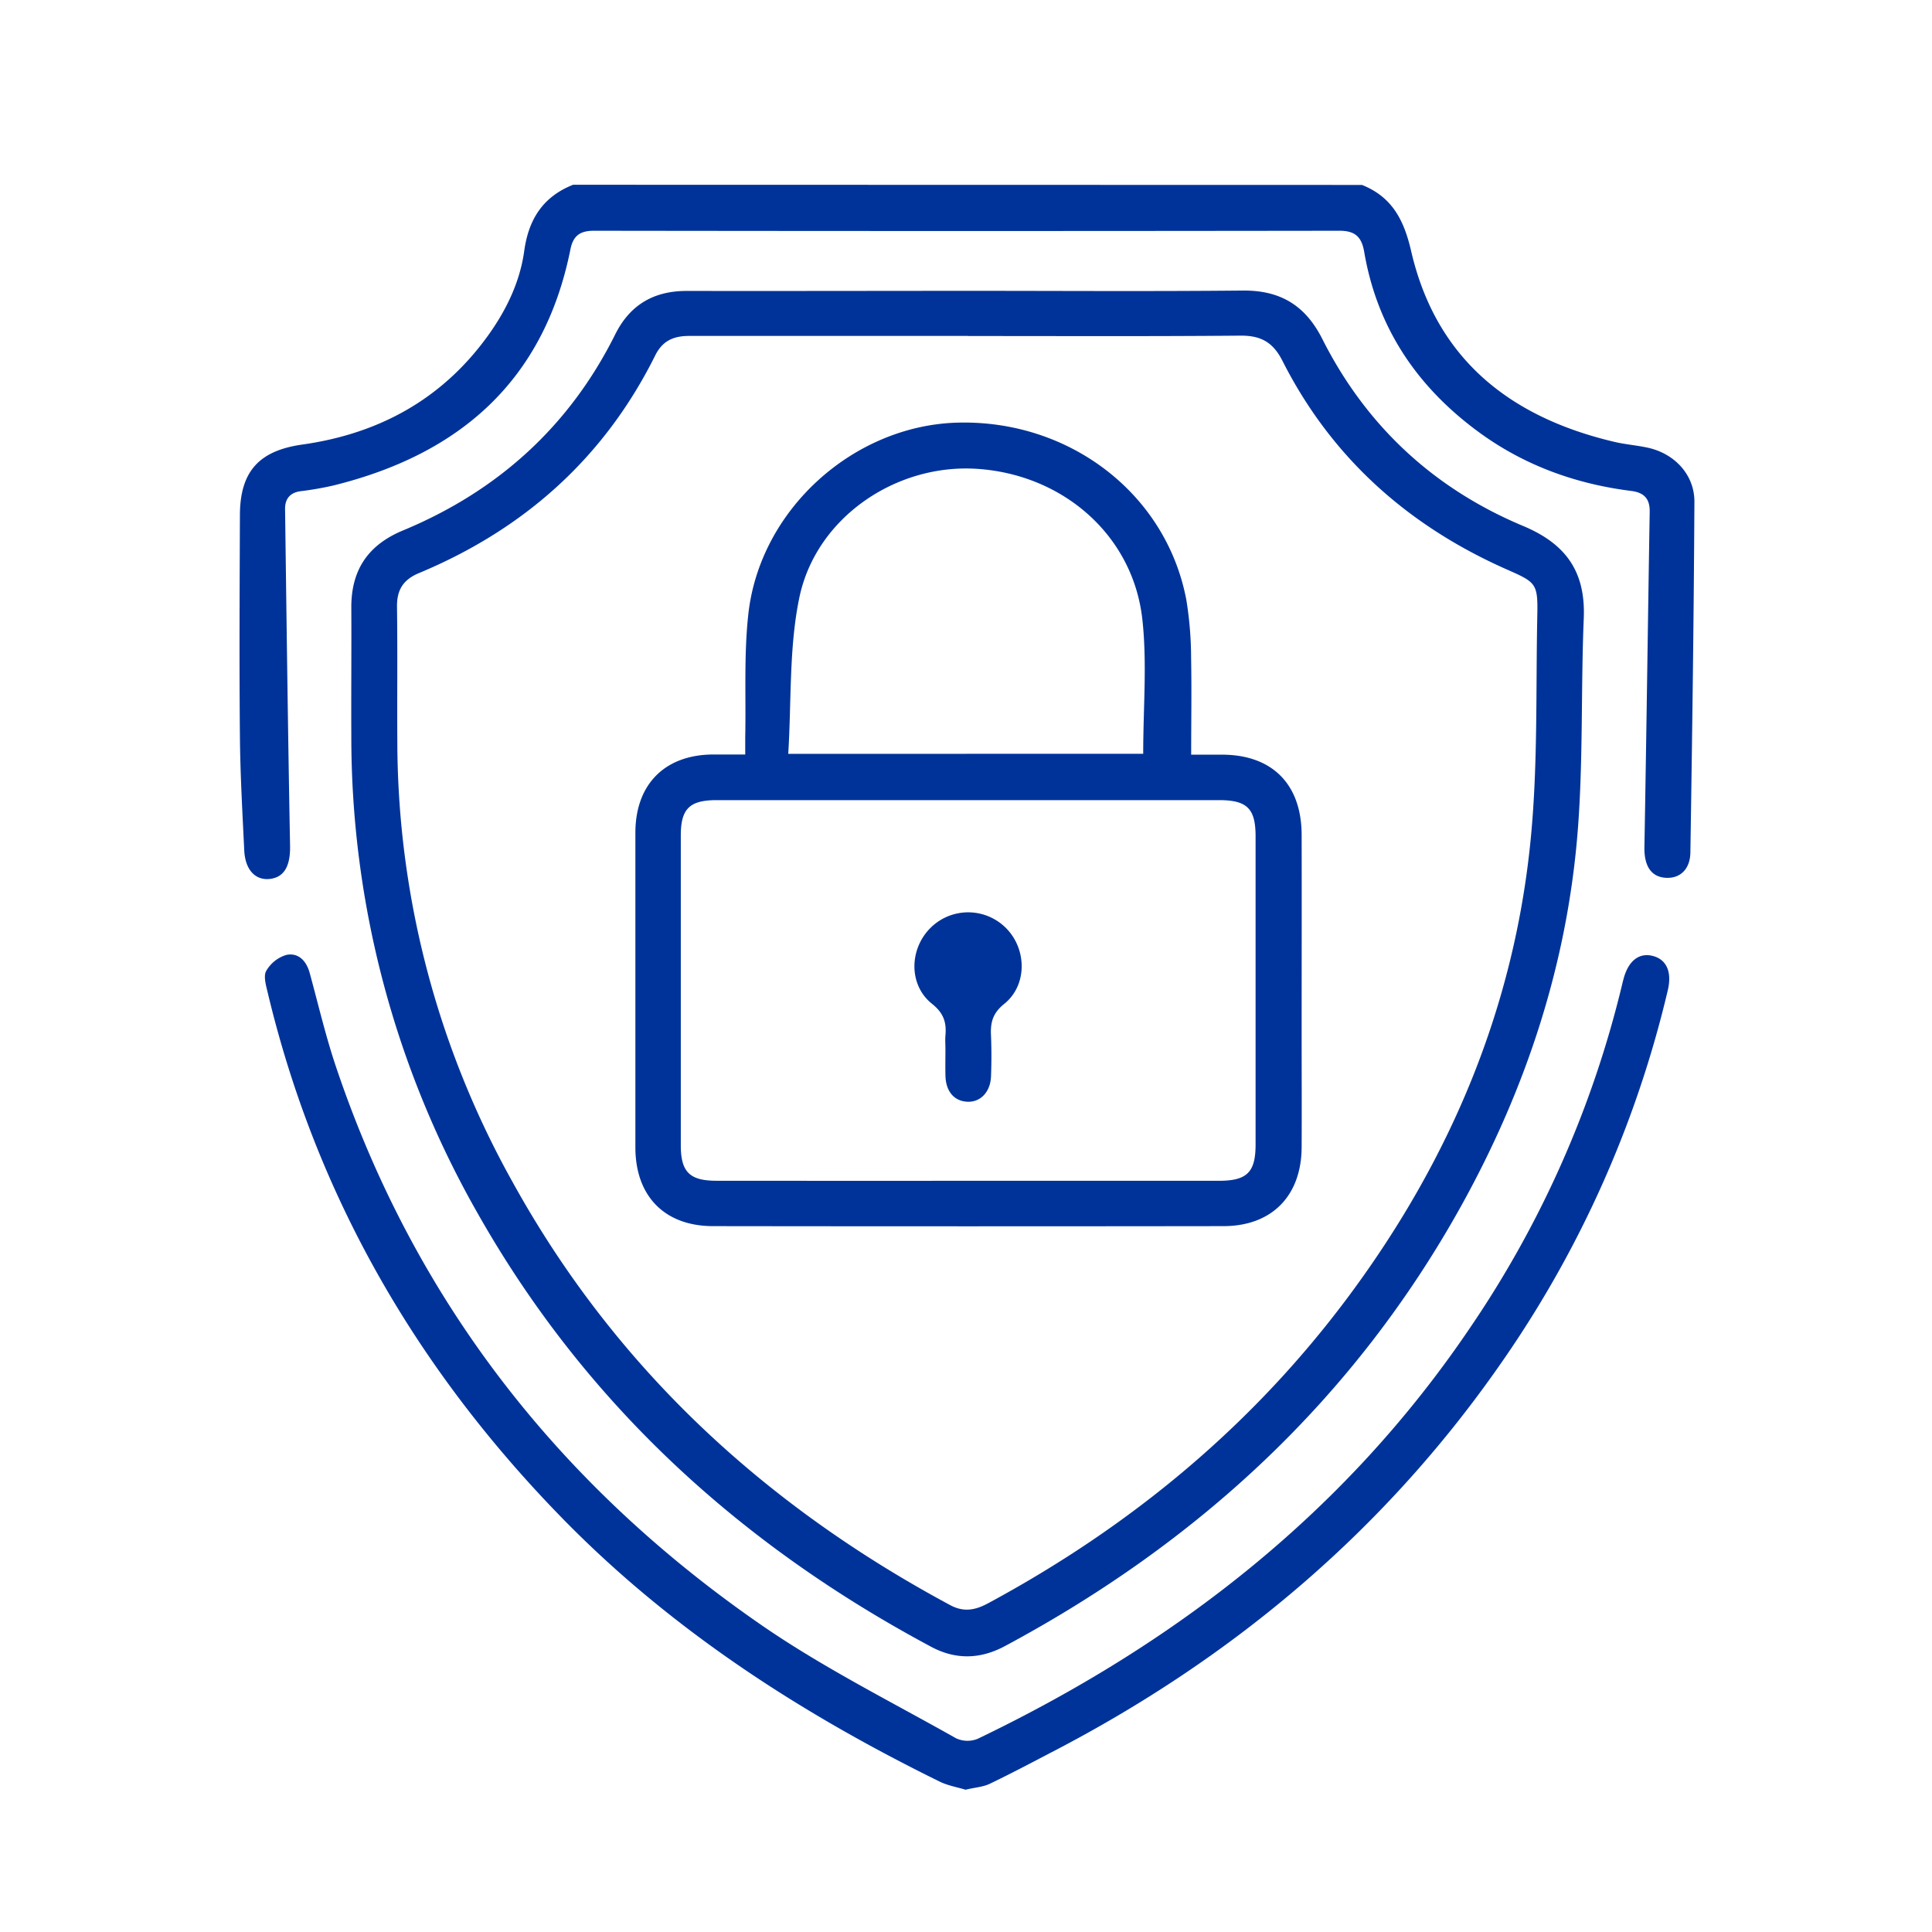
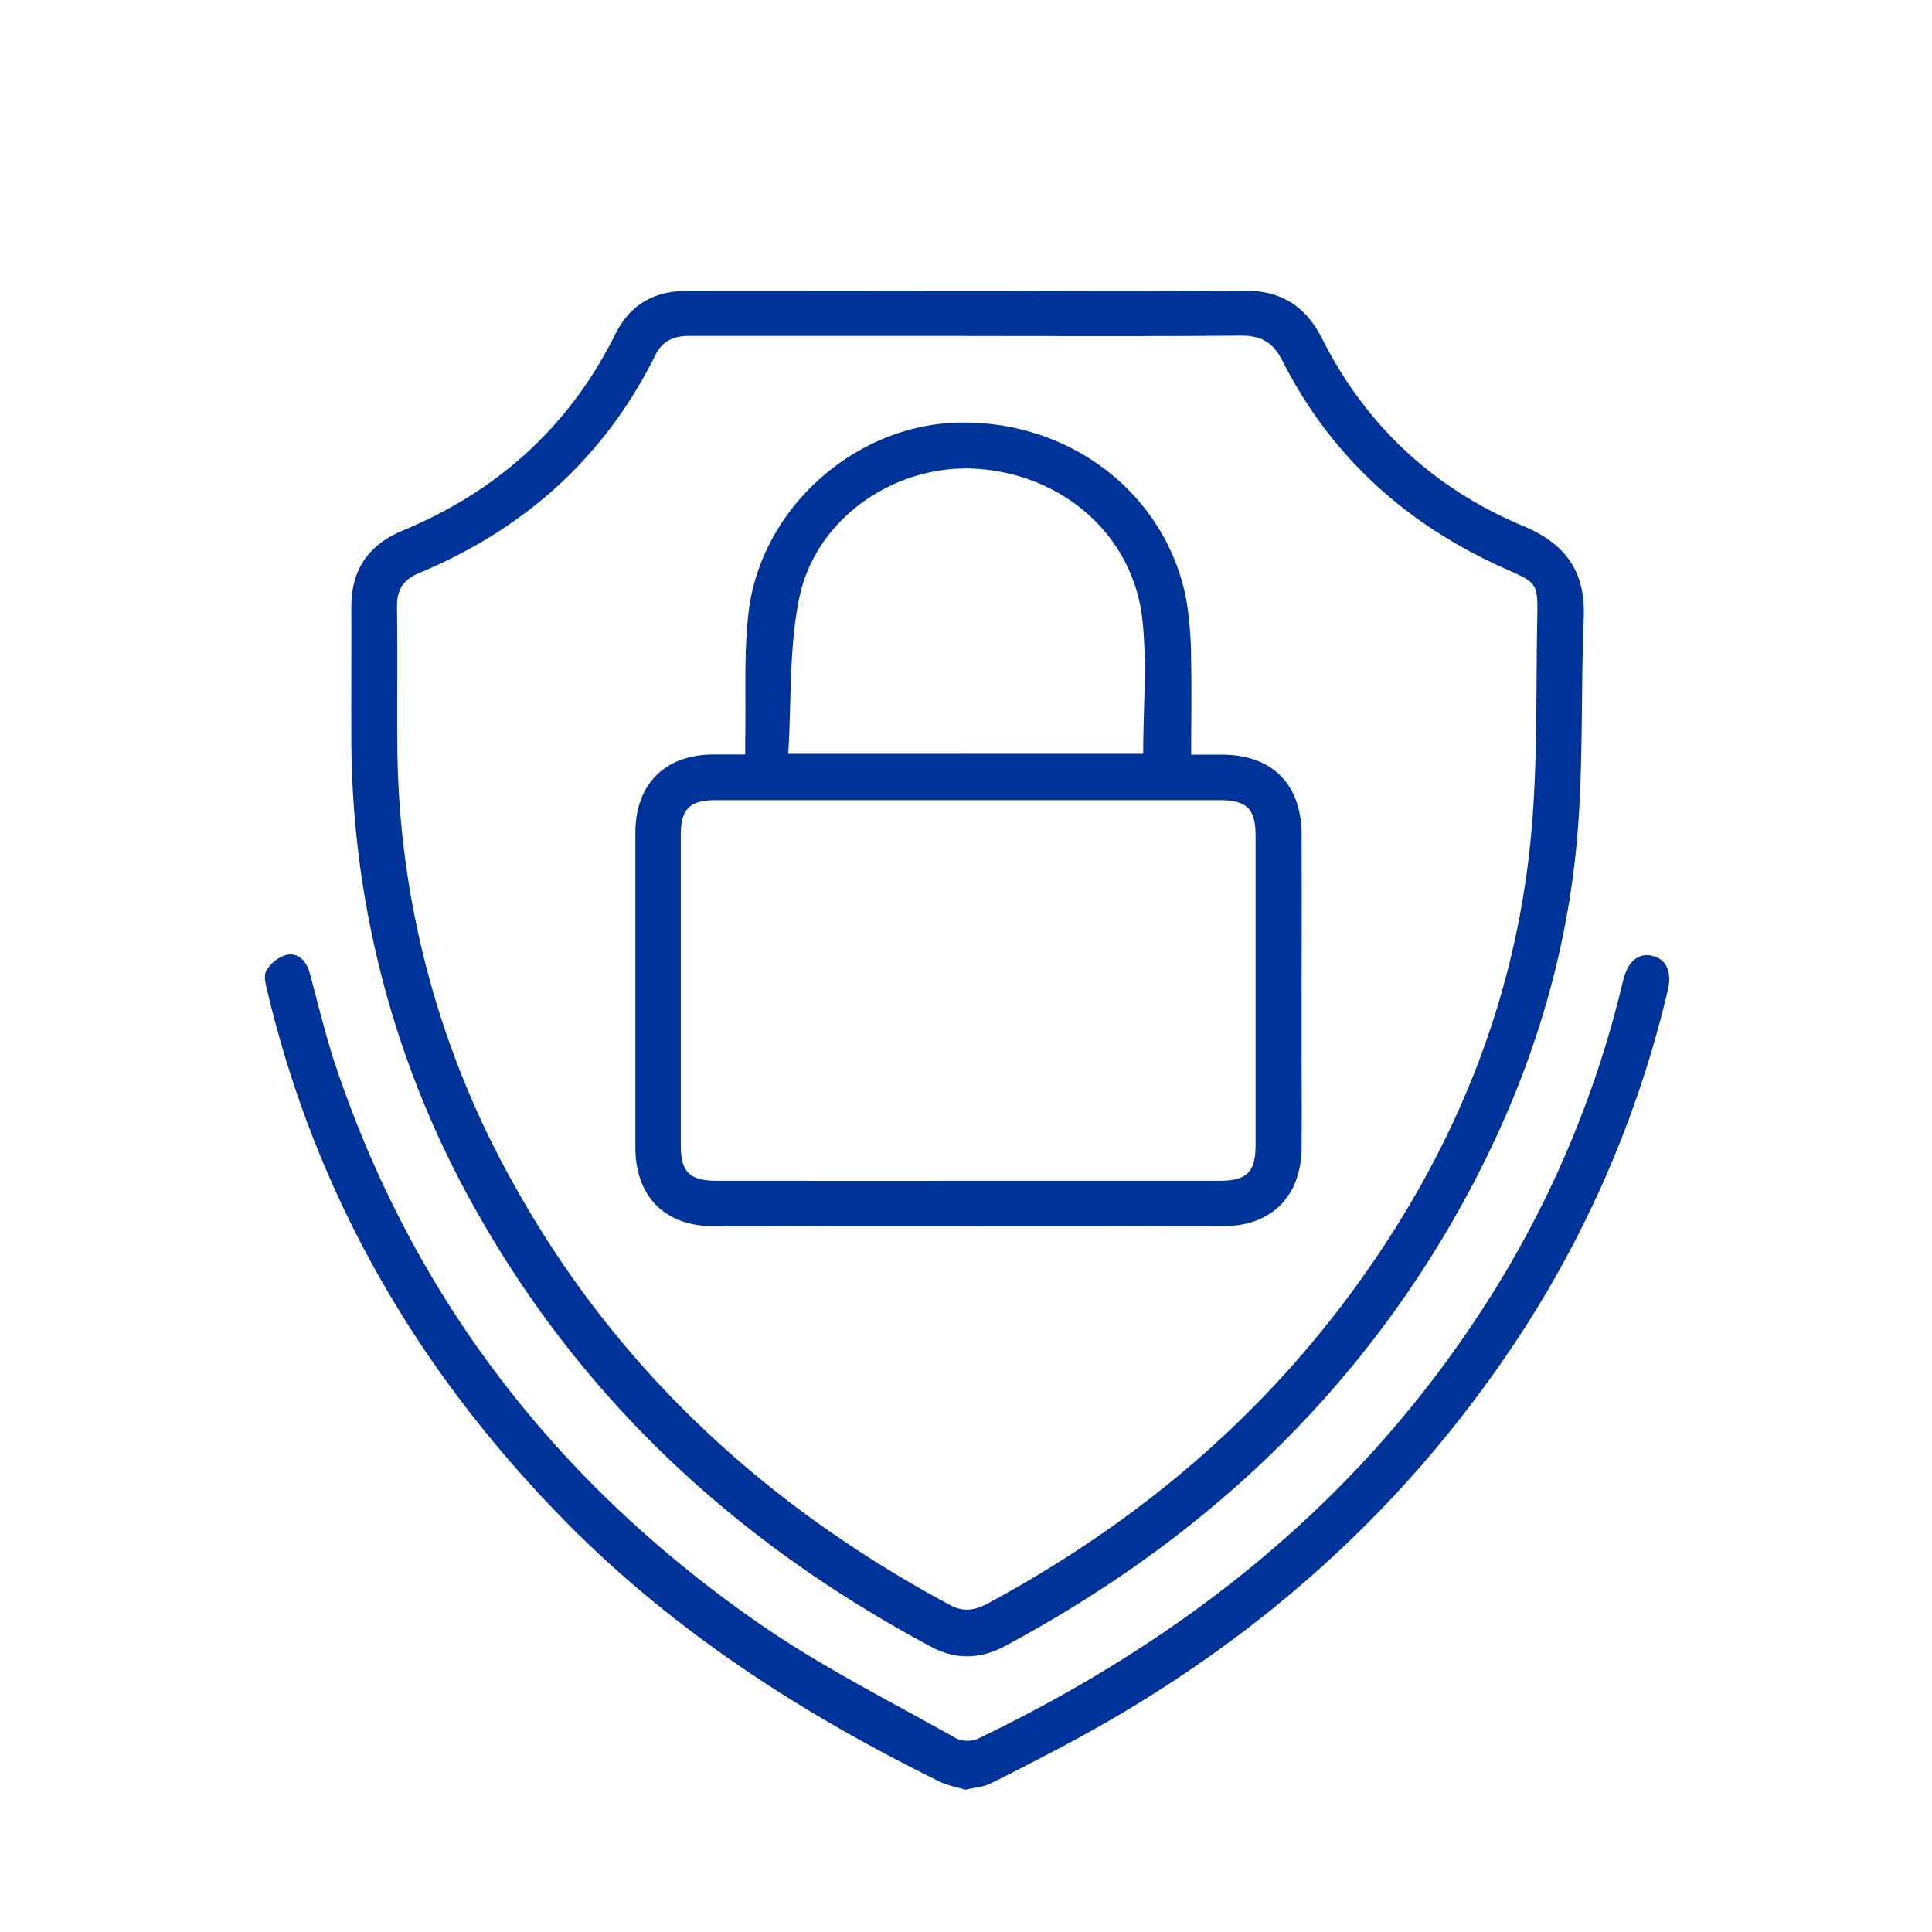
<svg xmlns="http://www.w3.org/2000/svg" id="Layer_1" data-name="Layer 1" viewBox="0 0 557.02 557.02">
  <defs>
    <style>.cls-1{fill:#039;}</style>
  </defs>
-   <path class="cls-1" d="M392.68,53.32c8.66,3.45,12.1,10.09,14.17,19.07,7.19,31.1,28.48,47.91,58.57,55,3.21.76,6.55,1,9.77,1.71,7.63,1.71,13.36,7.78,13.33,15.57-.17,33.69-.64,67.39-1.16,101.08-.07,5-3.11,7.65-7.26,7.32s-6-3.51-6-8.51c.58-32.33,1-64.66,1.53-97,.06-3.59-1.46-5.5-5.2-6-16.09-2-31-7.38-44.11-17-17.73-13-29.25-30-33-51.92-.73-4.31-2.59-6.12-7.16-6.11q-107.46.15-214.92,0c-4,0-6,1.42-6.79,5.43C156.83,109.85,132.42,131.05,96,140a91.4,91.4,0,0,1-9.33,1.62c-3.11.42-4.52,2.25-4.48,5.19.43,32.34.83,64.68,1.44,97,.11,5.6-1.52,9.08-5.77,9.59s-7.18-2.65-7.44-8.21c-.53-11-1.15-21.94-1.25-32.91-.2-21.22-.08-42.44,0-63.65,0-12.7,5.51-18.7,18-20.46,21.81-3.08,39.89-12.82,53.09-30.81,5.5-7.5,9.61-15.8,10.88-25s5.43-15.65,14.09-19.09Z" />
  <path class="cls-1" d="M278.81,83.85c26.49,0,53,.18,79.45-.08,10.86-.11,18.09,4.26,23,14,12.61,25,32.12,43.09,57.85,53.86,12.42,5.19,18.06,13.23,17.51,26.62-.83,20.13-.16,40.35-1.67,60.41-2.92,38.76-14.81,75-33.66,109-30.92,55.65-75.71,97-131.56,126.93-7,3.76-14.05,4-21.11.28-55.3-29.51-99.91-70.25-130.93-125.1a277.37,277.37,0,0,1-36.4-137.46c-.06-12.34.06-24.67,0-37-.09-10.87,4.75-18.16,14.86-22.36,27.31-11.33,48-30,61.23-56.55,4.25-8.52,11.12-12.55,20.68-12.52C225,83.92,251.88,83.86,278.81,83.85Zm.3,13c-26.79,0-53.57,0-80.36,0-4.49,0-7.72,1.35-9.83,5.6-14.71,29.57-37.8,50.13-68.11,62.77-4.52,1.88-6.41,4.81-6.35,9.69.18,13.38,0,26.78.1,40.17a261.14,261.14,0,0,0,33.13,125.55C177.25,394.24,220.34,434,274,462.8c4,2.14,7.37,1.36,11-.62,41.11-22.18,76.31-51.3,104.18-88.92,29.06-39.23,47.47-82.93,52.17-131.65,2.05-21.2,1.43-42.66,1.87-64,.2-9.4-.27-9.67-8.77-13.42C406,151.61,383.9,132,369.73,104c-2.72-5.36-6.24-7.27-12.06-7.23C331.48,97,305.3,96.88,279.11,96.88Z" />
  <path class="cls-1" d="M278.37,516c-2.37-.73-5.09-1.18-7.47-2.35-39.8-19.57-76.7-43.31-108-75.12C120.5,395.39,91.19,345,77.14,286c-.48-2-1.23-4.63-.37-6.1a10.06,10.06,0,0,1,5.8-4.59c3.51-.7,5.78,1.75,6.73,5.25,2.46,9,4.57,18.08,7.53,26.89,22.8,67.85,64.8,121.31,123.47,161.61,17.53,12,36.76,21.62,55.33,32.1a7.81,7.81,0,0,0,6.27.15c57.33-27.53,106.08-65.41,142-118.59a299.84,299.84,0,0,0,43.76-98.79c.14-.58.28-1.17.44-1.75,1.39-5.19,4.5-7.6,8.46-6.56s5.53,4.65,4.28,9.91a313,313,0,0,1-46.35,105c-34,49.82-78.57,87.46-131.95,115-5.74,3-11.43,6-17.27,8.8C283.3,515.24,280.94,515.37,278.37,516Z" />
  <path class="cls-1" d="M343.43,217.58c3.45,0,6.15,0,8.85,0,14.47,0,22.92,8.47,23,23,.05,19.26,0,38.52,0,57.78,0,10.83.06,21.66,0,32.5-.1,13.94-8.61,22.63-22.51,22.65q-73.59.1-147.18,0c-14,0-22.39-8.69-22.4-22.67q0-45.36,0-90.73c0-14,8.5-22.52,22.42-22.58,2.85,0,5.7,0,9.25,0,0-1.82,0-3.4,0-5,.24-11.88-.41-23.85.91-35.6,3.38-30,30.16-54.1,60-55.07,32.41-1,60.42,20.4,66.25,51a105.31,105.31,0,0,1,1.39,17C343.59,199,343.43,208,343.43,217.58ZM279.25,340.44h72.19C359.51,340.43,362,338,362,330V241.13c0-8-2.43-10.44-10.54-10.44q-72.41,0-144.82,0c-7.83,0-10.35,2.47-10.36,10.19q0,44.65,0,89.32c0,7.72,2.58,10.23,10.32,10.23Q242.94,340.46,279.25,340.44ZM329.6,217.32c0-13.28,1.15-26.17-.25-38.77-2.69-24.25-22.93-41.86-47.9-43.39-23.28-1.42-46.22,14.14-51,37.19-3,14.47-2.24,29.74-3.19,45Z" />
-   <path class="cls-1" d="M272.58,302.59c0-1.35-.11-2.72,0-4.06.34-3.75-.5-6.43-3.87-9.12-6.68-5.33-6.61-15.49-.66-21.66a15.39,15.39,0,0,1,22.17,0c5.88,6.11,5.93,16.37-.7,21.69-3.38,2.71-4,5.48-3.8,9.2.16,3.89.15,7.81,0,11.71-.18,4.54-3.08,7.49-6.87,7.29s-6.13-3-6.26-7.41C272.52,307.69,272.58,305.14,272.58,302.59Z" />
</svg>